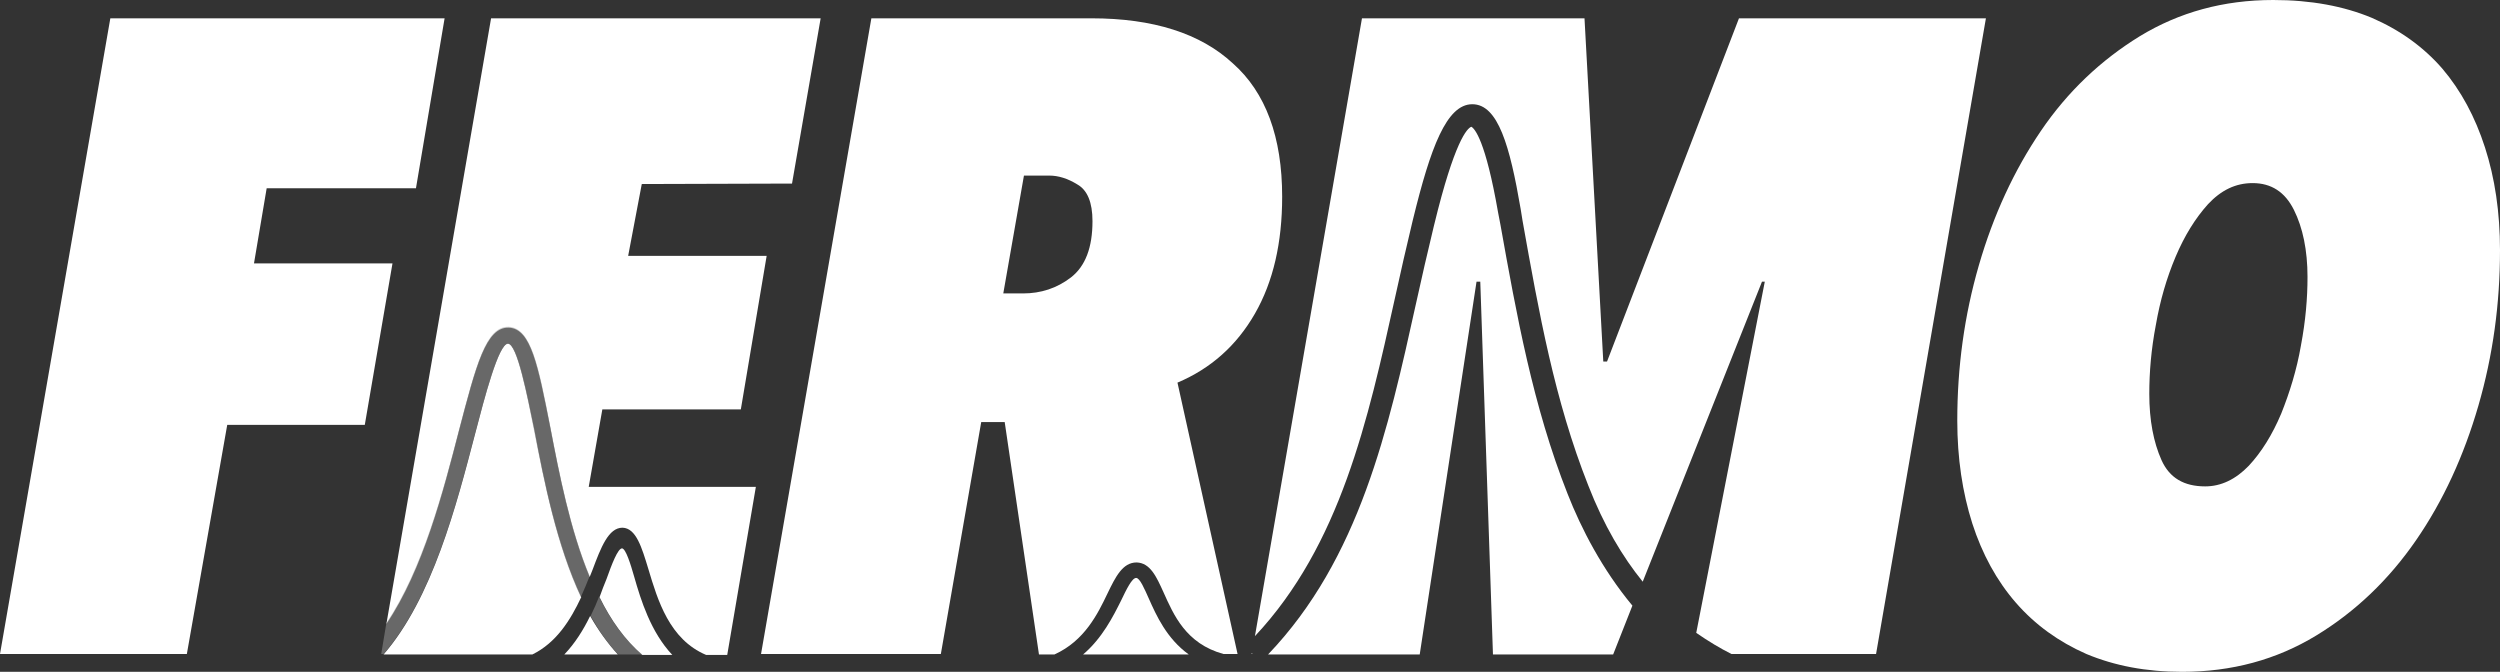
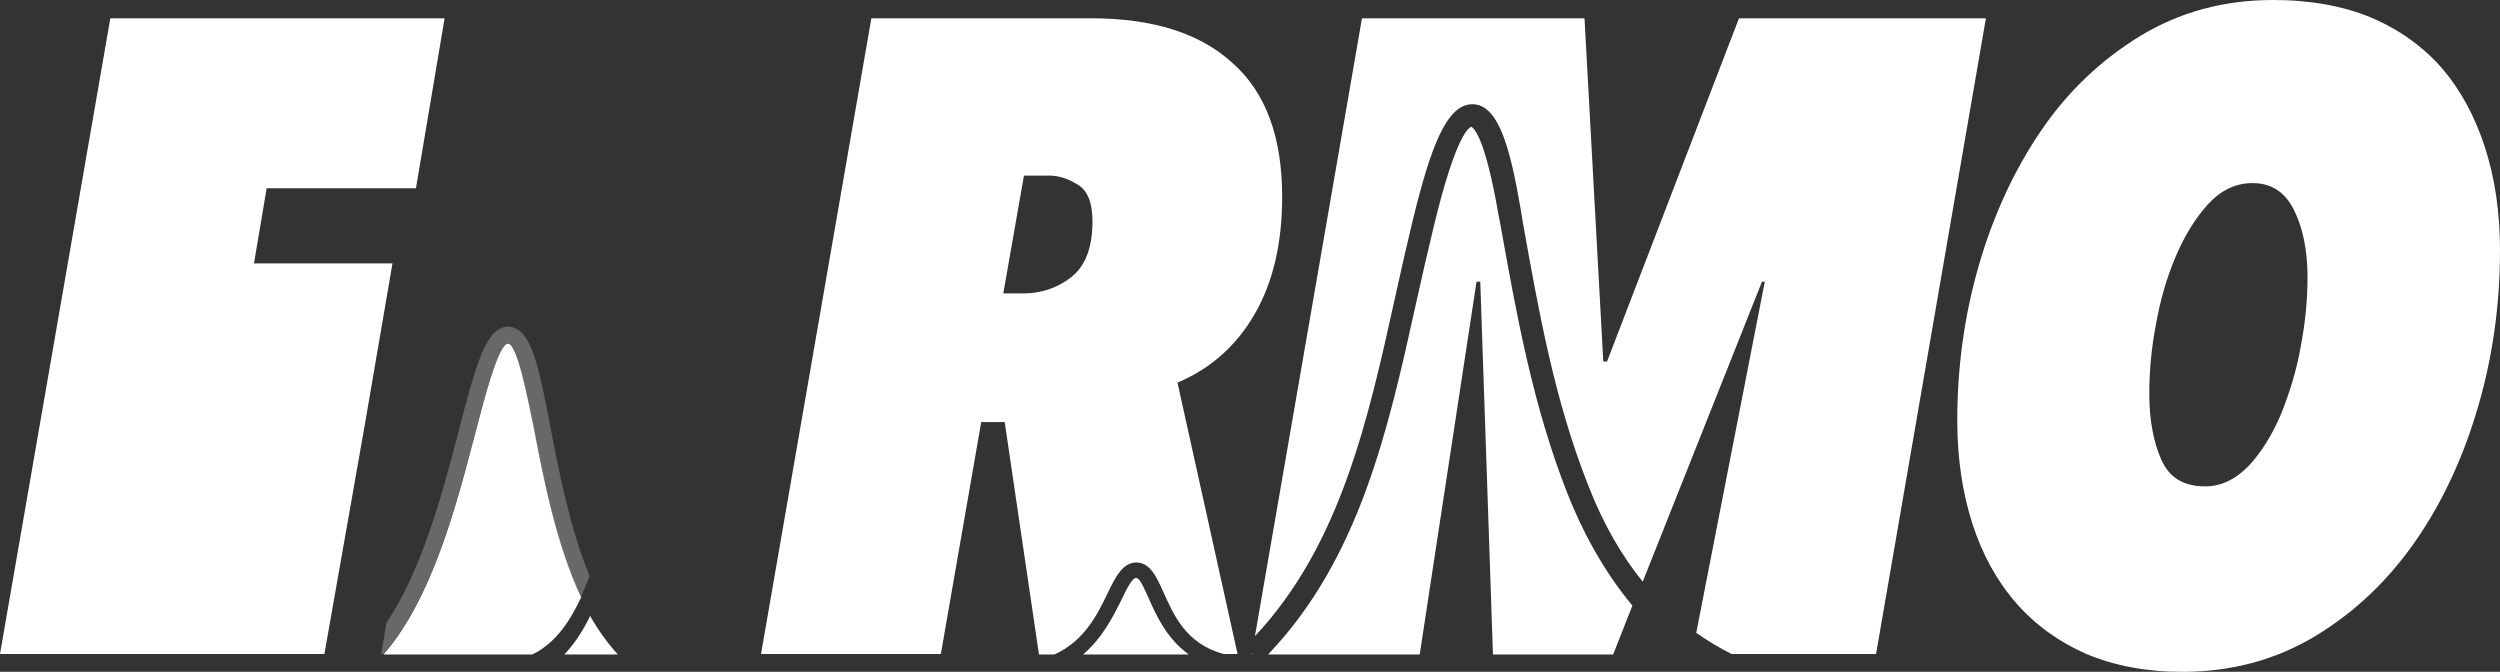
<svg xmlns="http://www.w3.org/2000/svg" version="1.1" id="Layer_1" x="0px" y="0px" viewBox="0 0 532.5 143.1" style="enable-background:new 0 0 532.5 143.1;" xml:space="preserve">
  <rect x="0" y="0" width="532.5" height="143.1" fill="#333333" stroke="none" />
  <style type="text/css">
	.st0{fill:#FFFFFF;}
	.st1{opacity:0.5;fill:#9F9F9F;enable-background:new    ;}
</style>
-   <path class="st0" d="M88.6,40.1H56.8l-2.7,16h29.5l-5.9,34.4H48.4l-8.6,48.8H0L23.5,3.9h71.2C94.7,3.9,88.6,40.1,88.6,40.1z" />
+   <path class="st0" d="M88.6,40.1H56.8l-2.7,16h29.5l-5.9,34.4l-8.6,48.8H0L23.5,3.9h71.2C94.7,3.9,88.6,40.1,88.6,40.1z" />
  <path class="st0" d="M532.5,53.3c0,11.4-1.5,22.4-4.6,33.1s-7.5,20.3-13.3,28.7s-12.9,15.2-21.3,20.3s-17.9,7.7-28.5,7.7  c-7.7,0-14.4-1.3-20.4-3.8c-5.9-2.6-10.9-6.2-15-10.9s-7.2-10.4-9.3-16.9c-2.1-6.6-3.2-13.9-3.2-21.9c0-11.4,1.5-22.4,4.6-33.1  s7.5-20.2,13.2-28.6s12.8-15.1,21.1-20.2c8.4-5.1,17.8-7.7,28.4-7.7c8,0,15,1.3,21,3.8c6,2.6,11,6.2,15,10.8c4,4.7,7,10.3,9.1,16.8  S532.5,45.2,532.5,53.3L532.5,53.3z M491.5,59c0-5.7-1-10.5-2.9-14.3s-4.8-5.7-8.8-5.7c-3.6,0-6.7,1.5-9.5,4.5  c-2.7,3-5,6.7-6.9,11.2s-3.3,9.3-4.2,14.5c-1,5.2-1.4,10.1-1.4,14.7c0,5.6,0.9,10.3,2.6,14.1s4.8,5.6,9.3,5.6c3.4,0,6.5-1.5,9.3-4.4  c2.7-2.9,5-6.6,6.9-11.1c1.8-4.5,3.3-9.3,4.2-14.5C491.1,68.3,491.5,63.5,491.5,59z" />
  <g>
    <path class="st0" d="M244.7,127.5c-0.9-2-1.9-4.4-2.7-4.4c-0.9,0-2.1,2.5-3.2,4.8c-1.7,3.4-4,8-8.1,11.5h22.5   C248.5,136,246.3,131.1,244.7,127.5z" />
    <path class="st0" d="M221.3,139.4h3.3c6.4-2.9,9.2-8.6,11.3-13c1.7-3.5,3.2-6.6,6.2-6.6c2.9,0.1,4.2,3,5.7,6.3   c2.2,4.9,4.8,11,12.8,13.2h3l-12.8-57.8c7.1-3,12.6-7.9,16.5-14.7s5.8-15.1,5.8-24.9c0-12.7-3.5-22.2-10.5-28.4   c-6.9-6.4-17-9.6-30.1-9.6h-46.9l-23.5,135.4h38.3l8.6-49.4h5L221.3,139.4L221.3,139.4z M218.1,37.4h5.4c1.9,0,3.9,0.6,6,1.9   c2.1,1.2,3.2,3.8,3.2,7.8c0,5.6-1.5,9.6-4.6,12c-3,2.3-6.4,3.4-10.2,3.4h-4.2L218.1,37.4L218.1,37.4z" />
  </g>
  <g>
    <path class="st0" d="M131.6,139.4c-2.2-2.4-4.2-5.2-5.9-8.2c-1.4,2.9-3.2,5.8-5.5,8.2H131.6z" />
-     <path class="st0" d="M135.1,122.9c-0.8-2.8-1.8-6-2.6-6.1c-0.9,0-2.2,3.4-3.3,6.5c-0.5,1.2-1,2.5-1.5,3.9c2.4,4.9,5.4,9.1,9.1,12.3   h6.4C138.6,134.6,136.5,127.8,135.1,122.9L135.1,122.9z" />
-     <path class="st0" d="M168.7,39.1l6.1-35.2h-70.2l-22.3,129c7.8-11.5,12.1-28.1,15.5-41.3c3.6-13.7,5.7-22,10.6-21.8   c4.7,0.2,6.2,8.1,8.8,21.2c1.9,9.9,4.2,21.8,8.4,31.9l0.6-1.5c1.8-4.8,3.4-9,6.4-9c2.9,0.1,4.1,4.2,5.5,8.8c2,6.7,4.5,15,12.3,18.3   h4.5l6.1-35.8h-35.6l2.9-16.5h29.5l5.5-32.7h-29.5l2.9-15.3L168.7,39.1L168.7,39.1L168.7,39.1L168.7,39.1z" />
    <path class="st0" d="M108.2,73.2L108.2,73.2c-2,0-5,11.5-7,19.2c-4,15.3-9.1,35-19.5,47h31.7c5.1-2.5,8.1-7.3,10.4-12.2   c-5.2-11.1-7.9-24.6-10-35.7C112.3,84.3,110.2,73.3,108.2,73.2z" />
  </g>
  <g>
    <polygon class="st0" points="266.6,139.1 266.6,139.3 266.8,139.3  " />
    <path class="st0" d="M333.9,105.2c-7.4-18.7-10.9-38.3-14.3-57.3l-0.5-2.6c-2.7-15.5-5-17.9-5.7-18.3c-0.9,0.3-3.6,3.1-7.9,20.8   l-0.1,0.4c-1.3,5.4-2.6,11-3.8,16.5c-5.9,26.7-12,54.3-31.5,74.7h32.3L314.5,60h0.8l2.7,79.4h25.6l4.1-10.4   C341.3,121.3,336.8,112.6,333.9,105.2L333.9,105.2z" />
    <path class="st0" d="M370.4,3.9L342.3,77h-0.8l-4-73.1h-47.4l-22.8,131.6c18.2-19.4,24.1-46.1,29.8-71.9c1.2-5.5,2.5-11.2,3.8-16.6   l0.1-0.4c3.7-15.1,7.1-24.4,12.6-24.4s8,8.9,10.3,22.3l0.4,2.5c3.5,19.6,6.8,38.2,14,56.4c3.3,8.5,7.3,15.2,11.6,20.5L375.3,60h0.6   l-14.6,74.8c2.6,1.8,5.1,3.3,7.5,4.5h30.8L423,3.9H370.4z" />
  </g>
  <g>
-     <path class="st1" d="M127.6,127.1c-0.5,1.3-1.1,2.7-1.8,4.1c1.7,3,3.6,5.8,5.9,8.2h5.1C133,136.3,130,132,127.6,127.1z" />
    <path class="st1" d="M108.2,73.2L108.2,73.2c1.9,0.1,4.1,11.1,5.5,18.3c2.2,11.1,4.8,24.6,10,35.7c0.7-1.5,1.3-3,1.9-4.5   c-4.2-10.1-6.5-22-8.4-31.9c-2.5-13.1-4.1-20.9-8.8-21.2c-4.9-0.2-7,8.1-10.6,21.8c-3.4,13.2-7.8,29.8-15.5,41.3l-1.1,6.6h0.5   c10.4-12,15.5-31.7,19.5-47C103.2,84.8,106.2,73.2,108.2,73.2z" />
  </g>
</svg>